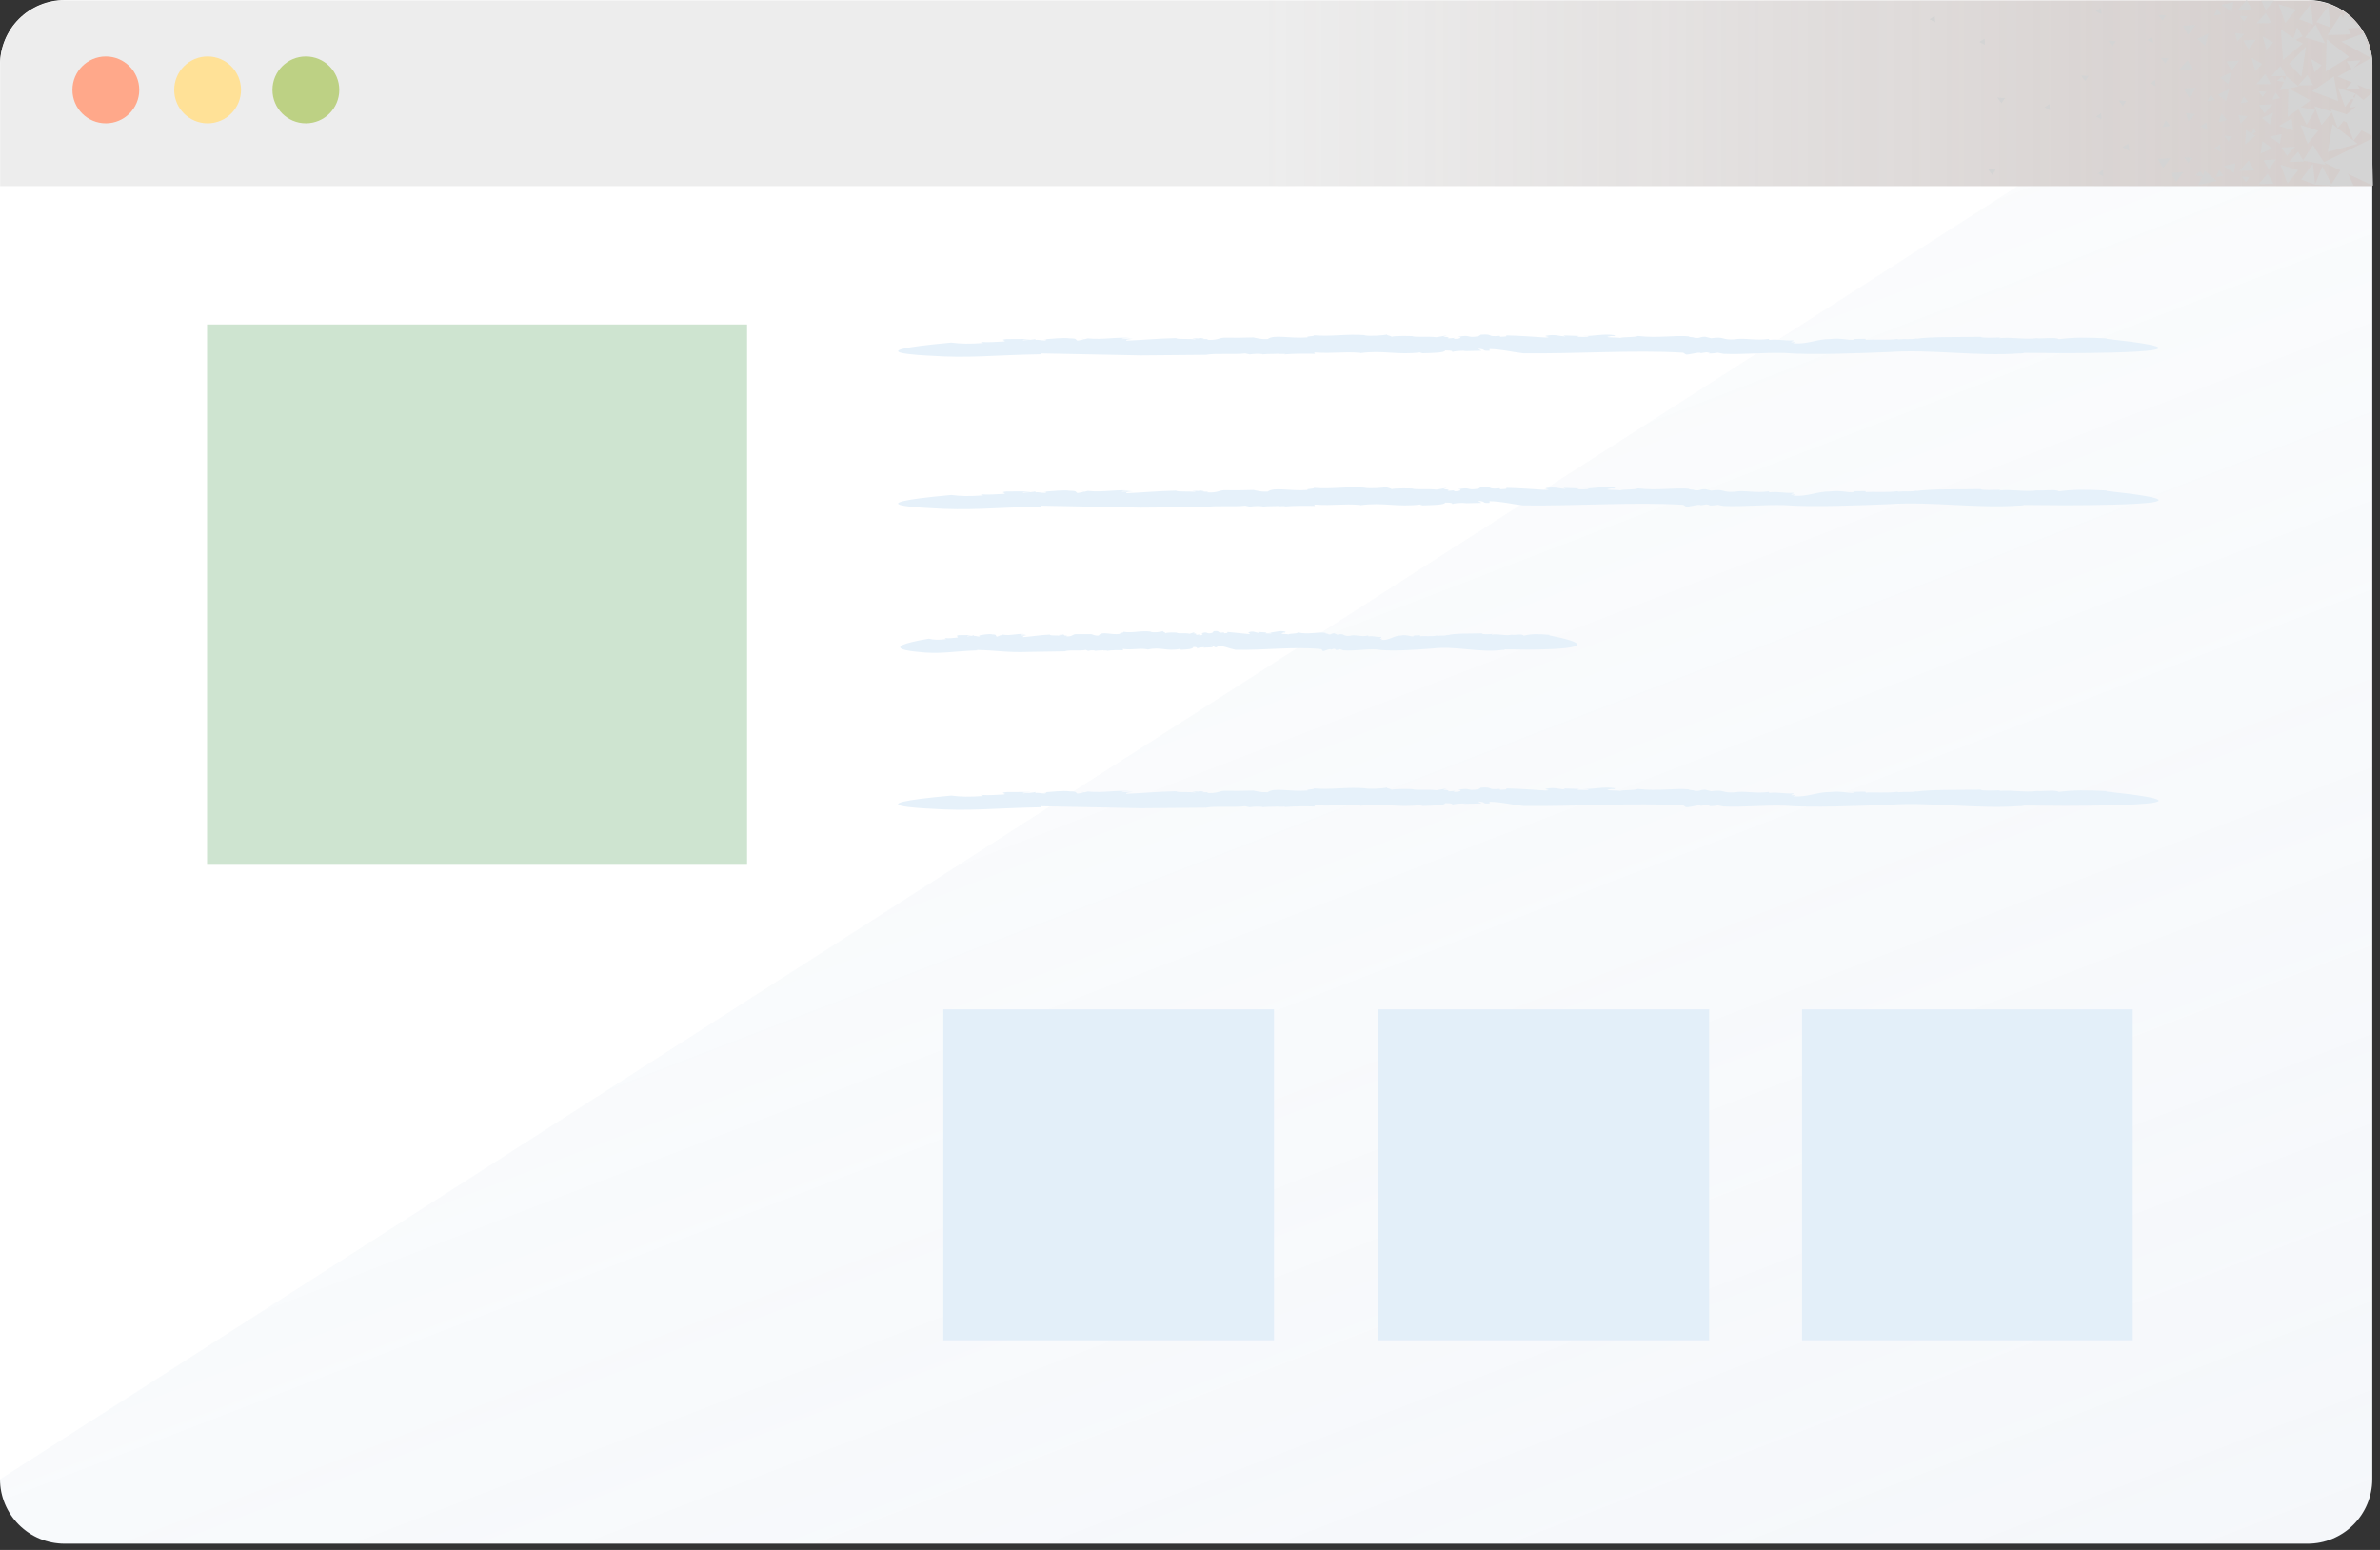
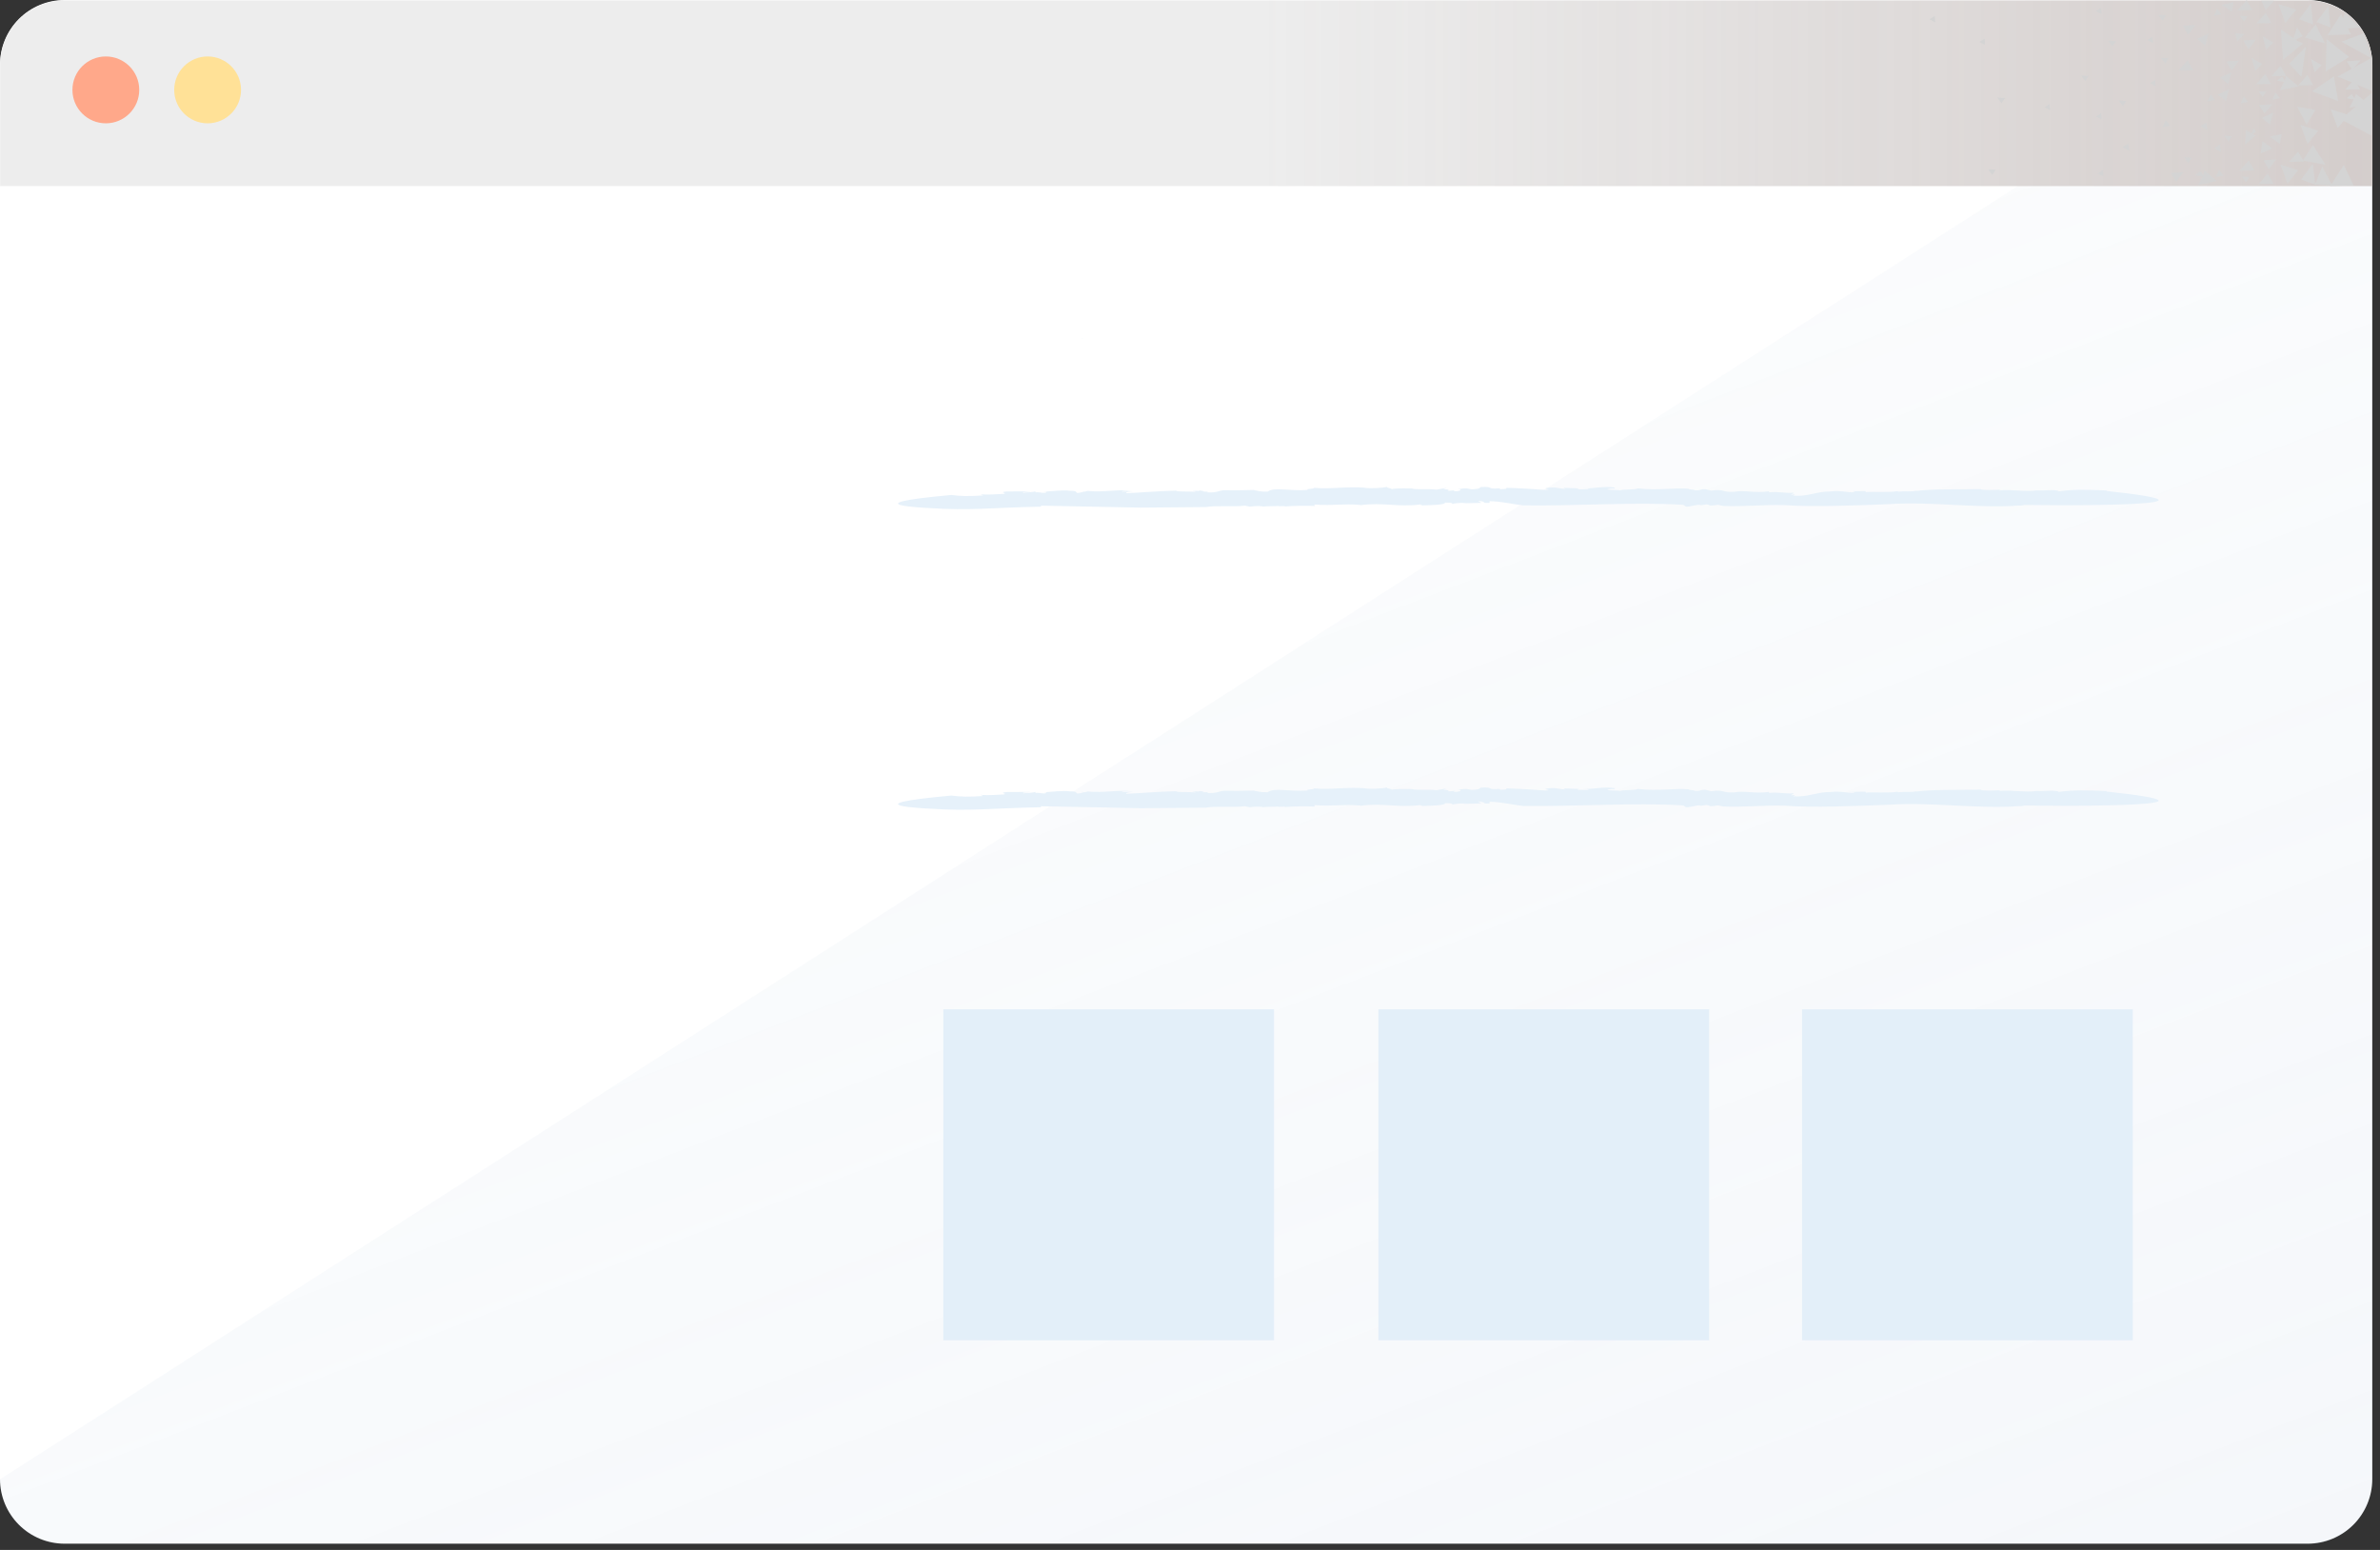
<svg xmlns="http://www.w3.org/2000/svg" width="215" height="140" viewBox="0 0 215 140" fill="none">
  <rect x="0" y="0" width="215" height="140" fill="#333333" stroke="none" />
  <path d="M208.468 139.436H5.833C4.286 139.436 2.802 138.821 1.708 137.726C0.615 136.632 0 135.147 0 133.599V5.836C0 4.288 0.615 2.804 1.708 1.709C2.802 0.615 4.286 0 5.833 0H208.468C210.015 0 211.499 0.615 212.593 1.709C213.687 2.804 214.301 4.288 214.301 5.836V133.599C214.301 135.147 213.687 136.632 212.593 137.726C211.499 138.821 210.015 139.436 208.468 139.436Z" fill="white" />
  <g opacity="0.5">
    <path opacity="0.5" d="M208.468 139.461H5.833C4.286 139.461 2.802 138.846 1.708 137.752C0.615 136.657 0 135.173 0 133.625L208.468 0.026C210.015 0.026 211.499 0.64 212.593 1.735C213.687 2.83 214.301 4.314 214.301 5.862V133.625C214.301 135.173 213.687 136.657 212.593 137.752C211.499 138.846 210.015 139.461 208.468 139.461Z" fill="url(#paint0_linear_409_10111)" />
  </g>
  <path d="M0.013 16.811V5.874C0.013 4.326 0.627 2.842 1.721 1.747C2.815 0.653 4.299 0.038 5.846 0.038H208.481C210.028 0.038 211.512 0.653 212.606 1.747C213.699 2.842 214.314 4.326 214.314 5.874V16.811H0.013Z" fill="#EDEDED" />
  <path d="M85.214 91.172H115.089V121.064H85.214V91.172ZM124.523 91.172H154.399V121.064H124.523V91.172ZM162.793 91.172H192.669V121.064H162.793V91.172Z" fill="#E3EFF9" />
  <path d="M97.603 30.538L97.894 30.576C97.894 30.563 97.818 30.551 97.603 30.538ZM171.479 30.525C171.505 30.525 171.53 30.525 171.543 30.513C171.505 30.525 171.492 30.525 171.479 30.525ZM108.964 32.048C108.926 32.048 108.901 32.06 108.876 32.06L108.964 32.048Z" fill="#E6F1FA" />
-   <path d="M94.052 31.921L103.055 32.099L108.939 32.048C109.827 31.883 111.424 32.048 112.489 31.921L112.895 32.01C113.276 31.959 113.694 31.934 114.062 31.985L114.036 32.01C114.582 31.947 115.203 31.985 115.469 31.947V31.972H116.129L116.002 32.01C116.953 31.934 117.929 31.934 118.792 31.959L118.716 31.832C120.567 31.959 121.252 31.731 122.9 31.871L122.875 31.896C124.98 31.604 126.21 32.099 128.378 31.82C128.125 31.858 128.505 31.871 128.467 31.909C129.481 31.883 130.534 31.858 130.547 31.655C131.282 31.655 131.143 31.718 131.231 31.807C131.231 31.718 131.865 31.68 132.436 31.68L132.182 31.718L133.831 31.68L133.514 31.503C134.376 31.553 133.729 31.718 134.566 31.68L134.554 31.528C135.746 31.553 136.456 31.782 137.597 31.909C142.416 31.972 147.589 31.591 152.053 31.858L152.256 31.985C152.344 32.15 153.486 31.731 153.651 31.896L154.158 31.82C154.31 31.845 154.614 31.883 154.348 31.921C154.83 31.934 154.855 31.896 155.185 31.858L155.692 31.959C157.594 32.035 159.205 31.832 161.208 31.883C163.617 32.086 168.132 31.896 170.744 31.794C174.421 31.541 178.669 32.2 182.41 31.921C182.537 31.947 182.854 31.896 182.841 31.871L186.265 31.896C186.265 31.896 202.915 31.959 190.259 30.602L190.348 30.564C188.471 30.475 187.279 30.462 185.986 30.64C185.783 30.424 184.439 30.614 184.008 30.551L184.046 30.538C182.905 30.703 181.687 30.412 180.584 30.551C180.622 30.538 180.647 30.475 180.901 30.475C180.102 30.5 178.999 30.551 178.936 30.424C177.008 30.462 174.333 30.399 173.103 30.602L173.191 30.564C172.494 30.691 172.278 30.589 171.492 30.652C171.454 30.64 171.391 30.627 171.403 30.614C170.643 30.741 169.172 30.64 168.55 30.691L168.512 30.602L166.99 30.627H167.561C167.358 30.856 166.42 30.475 165.304 30.627C164.264 30.602 163.212 31.109 162.134 31.008C161.627 31.135 162.59 30.83 161.817 30.919C161.791 30.792 162.172 30.843 161.982 30.741C161.221 30.805 160.752 30.614 159.826 30.703L159.788 30.614C158.583 30.792 157.505 30.488 156.707 30.652C155.464 30.729 155.87 30.373 154.576 30.551L154.069 30.424C153.511 30.399 153.689 30.576 153.055 30.513C153.093 30.437 152.294 30.45 152.636 30.386C151.241 30.259 149.808 30.564 147.97 30.348C147.589 30.5 146.651 30.412 146.347 30.526C146.296 30.462 144.495 30.513 145.535 30.361C145.624 30.348 145.789 30.348 145.789 30.373L145.915 30.285C144.863 30.107 144.013 30.386 142.973 30.348C143.278 30.373 143.684 30.373 143.417 30.437L142.454 30.424L142.656 30.348L141.224 30.297L141.426 30.399C140.729 30.348 140.475 30.183 139.689 30.323C139.334 30.399 140.349 30.45 139.613 30.488C138.675 30.424 137.267 30.323 136.063 30.297C136.189 30.424 135.847 30.399 135.517 30.424L135.479 30.335C134.211 30.462 135.01 30.132 133.755 30.234L133.882 30.17L133.552 30.373C132.411 30.564 132.943 30.183 131.675 30.437C132.182 30.424 131.929 30.64 131.295 30.602L131.447 30.513C131.105 30.538 130.99 30.576 130.762 30.551C130.965 30.5 130.864 30.424 130.382 30.424L130.711 30.297L129.76 30.462C129.025 30.361 127.858 30.488 127.567 30.361C127.567 30.361 125.994 30.297 125.639 30.437C125.956 30.348 125.094 30.31 125.335 30.209C124.929 30.31 123.724 30.386 123.243 30.285L123.331 30.272C121.556 30.145 120.288 30.424 118.69 30.285C118.766 30.412 117.929 30.335 118.132 30.475C116.484 30.602 115.114 30.183 114.518 30.627C113.757 30.653 113.631 30.526 113.25 30.5L113.428 30.475C112.033 30.513 111.614 30.513 110.562 30.5C110.055 30.538 109.953 30.754 109.015 30.691C109.319 30.614 108.939 30.627 108.584 30.627C108.812 30.614 108.875 30.589 108.419 30.526C108.356 30.551 108.254 30.564 108.165 30.576C108.165 30.576 108.14 30.564 108.153 30.551C107.569 30.576 107.671 30.602 107.937 30.614C107.924 30.627 107.95 30.64 108.026 30.665C107.417 30.564 106.339 30.678 106.251 30.538C104.475 30.576 103.233 30.716 101.774 30.767C101.609 30.691 101.952 30.64 102.383 30.602L101.343 30.627C101.356 30.526 101.939 30.564 102.256 30.551C101.026 30.386 99.72 30.716 98.262 30.564L97.957 30.64H97.869C97.869 30.678 97.552 30.741 97.336 30.767C97.133 30.678 97.349 30.564 96.639 30.564C96.068 30.475 95.028 30.602 94.28 30.652C94.686 30.665 94.534 30.716 94.382 30.754C94.027 30.754 93.811 30.665 93.545 30.703L93.507 30.576C93.633 30.703 92.568 30.703 92.442 30.741C92.239 30.653 92.999 30.665 93.076 30.614L90.92 30.627C90.159 30.716 91.047 30.754 90.692 30.843C90.019 30.868 89.347 30.944 88.574 30.881L88.828 30.982C87.559 31.071 86.799 31.059 85.936 30.944C76.451 31.807 83.933 32.124 83.933 32.124C87.661 32.378 89.588 32.074 94.026 31.997L94.052 31.921ZM97.602 44.317L97.894 44.355C97.894 44.342 97.818 44.33 97.602 44.317ZM171.479 44.304C171.505 44.304 171.53 44.304 171.543 44.292C171.505 44.304 171.492 44.304 171.479 44.304ZM108.964 45.801C108.926 45.801 108.901 45.814 108.875 45.814H108.964V45.801Z" fill="#E6F1FA" />
  <path d="M94.052 45.675L103.055 45.853L108.939 45.802C109.827 45.637 111.424 45.802 112.489 45.675L112.895 45.764C113.276 45.713 113.694 45.688 114.062 45.738L114.036 45.764C114.582 45.7 115.203 45.738 115.469 45.7V45.726L116.129 45.713L116.002 45.751C116.953 45.675 117.929 45.675 118.792 45.7L118.716 45.574C120.567 45.7 121.252 45.472 122.9 45.611L122.875 45.637C124.98 45.345 126.21 45.84 128.378 45.561C128.125 45.599 128.505 45.611 128.467 45.65C129.481 45.624 130.534 45.599 130.547 45.396C131.282 45.396 131.143 45.459 131.231 45.548C131.231 45.447 131.865 45.421 132.436 45.421L132.182 45.459L133.831 45.421L133.514 45.244C134.376 45.294 133.729 45.459 134.566 45.421L134.554 45.269C135.746 45.294 136.456 45.523 137.597 45.65C142.416 45.713 147.589 45.332 152.053 45.599L152.256 45.726C152.344 45.891 153.486 45.472 153.651 45.637L154.158 45.561C154.31 45.586 154.614 45.624 154.348 45.662C154.83 45.662 154.855 45.637 155.185 45.599L155.692 45.7C157.594 45.776 159.205 45.574 161.208 45.624C163.617 45.827 168.132 45.637 170.744 45.535C174.421 45.282 178.669 45.941 182.41 45.662C182.537 45.688 182.854 45.637 182.841 45.611L186.265 45.637C186.265 45.637 202.915 45.7 190.259 44.343L190.348 44.305C188.471 44.216 187.279 44.203 185.986 44.381C185.783 44.165 184.439 44.355 184.008 44.292H184.046C182.905 44.457 181.687 44.165 180.584 44.305C180.622 44.292 180.647 44.229 180.901 44.229C180.102 44.254 178.999 44.305 178.936 44.178C177.008 44.216 174.333 44.153 173.103 44.355L173.191 44.317C172.494 44.444 172.278 44.343 171.492 44.406C171.454 44.394 171.391 44.381 171.403 44.368C170.643 44.495 169.172 44.394 168.55 44.444L168.512 44.355L166.99 44.381L167.561 44.394C167.358 44.622 166.42 44.241 165.304 44.394C164.264 44.368 163.212 44.876 162.134 44.774C161.627 44.901 162.59 44.596 161.817 44.685C161.791 44.559 162.172 44.609 161.982 44.508C161.221 44.571 160.752 44.381 159.826 44.47L159.788 44.381C158.583 44.559 157.505 44.254 156.707 44.419C155.464 44.495 155.87 44.14 154.576 44.317L154.069 44.191C153.511 44.165 153.689 44.343 153.055 44.279C153.093 44.203 152.294 44.216 152.636 44.153C151.241 44.026 149.808 44.33 147.97 44.114C147.589 44.267 146.651 44.178 146.347 44.292C146.296 44.229 144.495 44.279 145.535 44.127C145.624 44.114 145.789 44.114 145.789 44.14L145.915 44.051C144.863 43.873 144.013 44.153 142.973 44.114C143.278 44.14 143.684 44.14 143.417 44.203L142.454 44.191L142.656 44.114L141.224 44.064L141.426 44.165C140.729 44.114 140.475 43.949 139.689 44.089C139.334 44.165 140.349 44.216 139.613 44.254C138.675 44.191 137.267 44.089 136.063 44.064C136.189 44.191 135.847 44.165 135.517 44.191L135.479 44.102C134.211 44.229 135.01 43.899 133.755 44L133.882 43.937L133.552 44.14C132.411 44.33 132.943 43.95 131.675 44.203C132.182 44.191 131.929 44.406 131.295 44.368L131.447 44.279C131.105 44.305 130.99 44.343 130.762 44.317C130.965 44.267 130.864 44.191 130.382 44.191L130.711 44.064L129.76 44.229C129.025 44.127 127.858 44.254 127.567 44.127C127.567 44.127 125.994 44.064 125.639 44.203C125.956 44.114 125.094 44.076 125.335 43.975C124.929 44.076 123.724 44.153 123.243 44.051H123.331C121.556 43.924 120.288 44.203 118.69 44.064C118.766 44.191 117.929 44.114 118.132 44.254C116.484 44.381 115.114 43.962 114.518 44.406C113.757 44.432 113.631 44.305 113.25 44.279L113.428 44.254C112.033 44.292 111.614 44.292 110.562 44.279C110.055 44.317 109.953 44.533 109.015 44.47C109.319 44.394 108.939 44.406 108.584 44.406C108.812 44.394 108.875 44.368 108.419 44.305C108.356 44.33 108.254 44.343 108.165 44.355C108.165 44.343 108.14 44.343 108.153 44.33C107.569 44.355 107.671 44.381 107.937 44.394C107.924 44.406 107.95 44.419 108.026 44.444C107.417 44.343 106.339 44.457 106.251 44.317C104.475 44.355 103.233 44.495 101.774 44.546C101.609 44.47 101.952 44.419 102.383 44.381L101.343 44.406C101.356 44.305 101.939 44.343 102.256 44.33C101.026 44.165 99.72 44.495 98.262 44.343L97.957 44.419L97.869 44.406C97.869 44.444 97.552 44.508 97.336 44.533C97.133 44.444 97.349 44.33 96.639 44.33C96.068 44.241 95.028 44.368 94.28 44.419C94.686 44.432 94.534 44.482 94.382 44.52C94.027 44.52 93.811 44.432 93.545 44.47L93.507 44.343C93.633 44.47 92.568 44.47 92.442 44.508C92.239 44.419 92.999 44.432 93.076 44.381L90.92 44.394C90.159 44.482 91.047 44.52 90.692 44.609C90.019 44.635 89.347 44.711 88.574 44.647L88.828 44.749C87.559 44.838 86.799 44.825 85.936 44.711C76.451 45.574 83.933 45.891 83.933 45.891C87.661 46.144 89.588 45.853 94.026 45.764L94.052 45.675ZM97.602 71.456L97.894 71.494C97.894 71.481 97.818 71.469 97.602 71.456ZM171.479 71.431C171.505 71.431 171.53 71.431 171.543 71.418C171.505 71.418 171.492 71.431 171.479 71.431ZM108.964 72.953C108.926 72.953 108.901 72.966 108.875 72.966H108.964V72.953Z" fill="#E6F1FA" />
  <path d="M94.052 72.826L103.055 73.003L108.939 72.953C109.827 72.788 111.424 72.953 112.489 72.826L112.895 72.915C113.276 72.864 113.694 72.838 114.062 72.889L114.036 72.915C114.582 72.851 115.203 72.889 115.469 72.851V72.877L116.129 72.864L116.002 72.902C116.953 72.826 117.929 72.826 118.792 72.851L118.716 72.724C120.567 72.851 121.252 72.623 122.9 72.762L122.875 72.788C124.98 72.496 126.21 72.991 128.378 72.712C128.125 72.75 128.505 72.762 128.467 72.8C129.481 72.775 130.534 72.75 130.547 72.547C131.282 72.547 131.143 72.61 131.231 72.699C131.231 72.61 131.865 72.572 132.436 72.572L132.182 72.61L133.831 72.572L133.514 72.394C134.376 72.445 133.729 72.61 134.566 72.572L134.554 72.42C135.746 72.445 136.456 72.674 137.597 72.8C142.416 72.864 147.589 72.483 152.053 72.75L152.256 72.877C152.344 73.041 153.486 72.623 153.651 72.788L154.158 72.712C154.31 72.737 154.614 72.775 154.348 72.813C154.83 72.826 154.855 72.788 155.185 72.75L155.692 72.851C157.594 72.927 159.205 72.724 161.208 72.775C163.617 72.978 168.132 72.788 170.744 72.686C174.421 72.433 178.669 73.092 182.41 72.813C182.537 72.838 182.854 72.788 182.841 72.762L186.265 72.788C186.265 72.788 202.915 72.851 190.259 71.494L190.348 71.456C188.471 71.367 187.279 71.354 185.986 71.532C185.783 71.316 184.439 71.506 184.008 71.443H184.046C182.905 71.608 181.687 71.316 180.584 71.456C180.622 71.443 180.647 71.379 180.901 71.379C180.102 71.405 178.999 71.456 178.936 71.329C177.008 71.367 174.333 71.303 173.103 71.506L173.191 71.468C172.494 71.595 172.278 71.494 171.492 71.557C171.454 71.544 171.391 71.532 171.403 71.519C170.643 71.646 169.172 71.544 168.55 71.595L168.512 71.506L166.99 71.532L167.561 71.544C167.358 71.773 166.42 71.392 165.304 71.544C164.264 71.519 163.212 72.026 162.134 71.925C161.627 72.052 162.59 71.747 161.817 71.836C161.791 71.709 162.172 71.76 161.982 71.659C161.221 71.722 160.752 71.532 159.826 71.621L159.788 71.532C158.583 71.709 157.505 71.405 156.707 71.57C155.464 71.646 155.87 71.291 154.576 71.468L154.069 71.341C153.511 71.316 153.689 71.494 153.055 71.43C153.093 71.354 152.294 71.367 152.636 71.303C151.241 71.177 149.808 71.481 147.97 71.265C147.589 71.418 146.651 71.329 146.347 71.443C146.296 71.379 144.495 71.43 145.535 71.278C145.624 71.265 145.789 71.265 145.789 71.291L145.915 71.202C144.863 71.024 144.013 71.303 142.973 71.265C143.278 71.291 143.684 71.291 143.417 71.354L142.454 71.341L142.656 71.265L141.224 71.215L141.426 71.316C140.729 71.265 140.475 71.1 139.689 71.24C139.334 71.316 140.349 71.367 139.613 71.405C138.675 71.341 137.267 71.24 136.063 71.215C136.189 71.341 135.847 71.316 135.517 71.341L135.479 71.253C134.211 71.379 135.01 71.05 133.755 71.151L133.882 71.088L133.552 71.291C132.411 71.481 132.943 71.1 131.675 71.354C132.182 71.341 131.929 71.557 131.295 71.519L131.447 71.43C131.105 71.456 130.99 71.494 130.762 71.468C130.965 71.418 130.864 71.341 130.382 71.341L130.711 71.215L129.76 71.379C129.025 71.278 127.858 71.405 127.567 71.278C127.567 71.278 125.994 71.215 125.639 71.354C125.956 71.265 125.094 71.227 125.335 71.126C124.929 71.227 123.724 71.303 123.243 71.202H123.331C121.556 71.075 120.288 71.354 118.69 71.215C118.766 71.341 117.929 71.265 118.132 71.405C116.484 71.532 115.114 71.113 114.518 71.557C113.757 71.582 113.631 71.456 113.25 71.43L113.428 71.405C112.033 71.443 111.614 71.443 110.562 71.43C110.055 71.468 109.953 71.684 109.015 71.621C109.319 71.544 108.939 71.557 108.584 71.557C108.812 71.544 108.875 71.519 108.419 71.456C108.356 71.481 108.254 71.494 108.165 71.506C108.165 71.506 108.14 71.494 108.153 71.481C107.569 71.506 107.671 71.532 107.937 71.544C107.924 71.557 107.95 71.57 108.026 71.595C107.417 71.494 106.339 71.608 106.251 71.468C104.475 71.506 103.233 71.646 101.774 71.697C101.609 71.621 101.952 71.57 102.383 71.532L101.343 71.557C101.356 71.456 101.939 71.494 102.256 71.481C101.026 71.316 99.72 71.646 98.262 71.494L97.957 71.57L97.869 71.557C97.869 71.595 97.552 71.659 97.336 71.684C97.133 71.595 97.349 71.481 96.639 71.481C96.068 71.392 95.028 71.519 94.28 71.57C94.686 71.582 94.534 71.633 94.382 71.671C94.027 71.671 93.811 71.582 93.545 71.621L93.507 71.494C93.633 71.621 92.568 71.621 92.442 71.659C92.239 71.57 92.999 71.582 93.076 71.532L90.92 71.544C90.159 71.633 91.047 71.671 90.692 71.76C90.019 71.785 89.347 71.862 88.574 71.798L88.828 71.9C87.559 71.989 86.799 71.976 85.936 71.862C76.451 72.724 83.933 73.041 83.933 73.041C87.661 73.295 89.588 73.003 94.026 72.915L94.052 72.826ZM90.096 57.347L90.248 57.385C90.248 57.373 90.21 57.36 90.096 57.347ZM129.786 57.322C129.798 57.322 129.811 57.322 129.824 57.309C129.798 57.309 129.798 57.322 129.786 57.322ZM96.182 58.844C96.157 58.844 96.144 58.857 96.132 58.857L96.182 58.844Z" fill="#E6F1FA" />
-   <path d="M88.193 58.705C90.286 58.755 90.856 58.958 93.012 58.882L96.182 58.831C96.664 58.666 97.513 58.831 98.084 58.705L98.3 58.793C98.49 58.743 98.731 58.717 98.934 58.768L98.921 58.793C99.213 58.73 99.555 58.768 99.682 58.73L99.669 58.755H100.024L99.961 58.793C100.468 58.717 101.001 58.717 101.457 58.743L101.419 58.616C102.408 58.743 102.776 58.514 103.676 58.654V58.679C104.818 58.387 105.452 58.882 106.631 58.603C106.504 58.641 106.694 58.654 106.682 58.692C107.214 58.666 107.797 58.641 107.797 58.438C108.178 58.438 108.114 58.502 108.178 58.59C108.178 58.502 108.52 58.464 108.812 58.464L108.685 58.502L109.573 58.464L109.395 58.286C109.864 58.337 109.522 58.502 109.953 58.464V58.311C110.587 58.337 110.968 58.565 111.602 58.692C114.188 58.755 116.966 58.375 119.375 58.641L119.476 58.768C119.527 58.933 120.136 58.514 120.237 58.679L120.516 58.603C120.592 58.628 120.77 58.666 120.617 58.705C120.871 58.717 120.871 58.679 121.074 58.641L121.353 58.743C122.367 58.819 123.255 58.616 124.32 58.666C125.614 58.87 128.036 58.679 129.443 58.578C131.409 58.324 133.704 58.984 135.72 58.705C135.783 58.73 135.974 58.679 135.948 58.654L137.787 58.679C137.787 58.679 146.727 58.743 139.943 57.385L139.993 57.347C138.979 57.258 138.345 57.245 137.648 57.423C137.521 57.207 136.823 57.398 136.582 57.334L136.608 57.322C135.974 57.486 135.34 57.195 134.744 57.334C134.769 57.322 134.782 57.258 134.921 57.258C134.49 57.283 133.907 57.334 133.869 57.207C132.854 57.245 131.396 57.182 130.737 57.385L130.787 57.347C130.407 57.474 130.305 57.372 129.874 57.436C129.849 57.423 129.824 57.41 129.824 57.398C129.418 57.525 128.619 57.423 128.302 57.474L128.277 57.385L127.452 57.41H127.757C127.655 57.639 127.123 57.258 126.539 57.41C125.981 57.385 125.398 57.892 124.84 57.791C124.561 57.918 125.094 57.613 124.675 57.702C124.663 57.575 124.865 57.626 124.764 57.525C124.358 57.588 124.105 57.398 123.623 57.486L123.597 57.398C122.963 57.575 122.367 57.271 121.949 57.436C121.277 57.512 121.505 57.157 120.808 57.334L120.554 57.207C120.25 57.182 120.339 57.36 120.009 57.296C120.034 57.22 119.59 57.233 119.781 57.169C119.02 57.042 118.259 57.347 117.27 57.131C117.054 57.283 116.56 57.195 116.382 57.309C116.357 57.245 115.393 57.296 115.951 57.144C116.002 57.131 116.078 57.131 116.078 57.157L116.141 57.068C115.583 56.89 115.127 57.169 114.569 57.131C114.734 57.157 114.949 57.157 114.823 57.22L114.315 57.207L114.417 57.131L113.656 57.081L113.757 57.182C113.377 57.131 113.25 56.966 112.819 57.106C112.629 57.182 113.174 57.233 112.781 57.271L110.879 57.081C110.942 57.207 110.752 57.182 110.587 57.207L110.562 57.119C109.877 57.245 110.308 56.916 109.636 57.017L109.7 56.954L109.522 57.157C108.913 57.347 109.192 56.966 108.508 57.22C108.761 57.207 108.634 57.423 108.305 57.385L108.393 57.296C108.216 57.322 108.14 57.36 108.013 57.334C108.14 57.283 108.076 57.207 107.797 57.207L107.975 57.081L107.468 57.245C107.087 57.144 106.453 57.271 106.288 57.144C106.288 57.144 105.439 57.081 105.249 57.22C105.413 57.131 104.957 57.093 105.084 56.992C104.868 57.093 104.222 57.169 103.943 57.068L103.993 57.055C103.042 56.928 102.345 57.207 101.495 57.068C101.533 57.195 101.077 57.118 101.191 57.258C100.303 57.385 99.568 56.966 99.251 57.41C98.845 57.436 98.769 57.309 98.566 57.283H98.667H97.146C96.867 57.322 96.816 57.537 96.322 57.474C96.486 57.398 96.284 57.41 96.093 57.41C96.22 57.398 96.246 57.372 96.004 57.309C95.966 57.334 95.916 57.347 95.878 57.36C95.878 57.36 95.865 57.347 95.865 57.334C95.548 57.36 95.611 57.385 95.738 57.398C95.725 57.41 95.738 57.423 95.789 57.448C95.459 57.347 94.876 57.461 94.838 57.322C93.9 57.36 93.215 57.499 92.429 57.55C92.34 57.474 92.53 57.423 92.758 57.385H92.2C92.2 57.283 92.517 57.322 92.708 57.309C92.048 57.144 91.338 57.474 90.552 57.322L90.387 57.398L90.336 57.385C90.336 57.423 90.159 57.486 90.045 57.512C89.918 57.423 90.057 57.309 89.664 57.309C89.36 57.22 88.802 57.347 88.396 57.398C88.612 57.41 88.523 57.461 88.447 57.499C88.257 57.499 88.143 57.41 87.99 57.448L87.978 57.322C88.054 57.448 87.471 57.448 87.407 57.486C87.28 57.398 87.711 57.41 87.749 57.36L86.608 57.372C86.19 57.461 86.684 57.499 86.481 57.588C86.101 57.613 85.759 57.69 85.34 57.626L85.467 57.727C84.782 57.816 84.376 57.804 83.907 57.69C78.81 58.552 82.829 58.87 82.829 58.87C84.896 59.123 85.936 58.831 88.32 58.743L88.193 58.705Z" fill="#E6F1FA" />
  <path d="M9.561 11.139C11.228 11.139 12.579 9.787 12.579 8.12C12.579 6.452 11.228 5.1 9.561 5.1C7.894 5.1 6.543 6.452 6.543 8.12C6.543 9.787 7.894 11.139 9.561 11.139Z" fill="#FFA88A" />
  <path d="M18.755 11.139C20.421 11.139 21.773 9.787 21.773 8.12C21.773 6.452 20.421 5.1 18.755 5.1C17.088 5.1 15.737 6.452 15.737 8.12C15.737 9.787 17.088 11.139 18.755 11.139Z" fill="#FFE197" />
-   <path d="M27.631 11.139C29.298 11.139 30.649 9.787 30.649 8.12C30.649 6.452 29.298 5.1 27.631 5.1C25.964 5.1 24.613 6.452 24.613 8.12C24.613 9.787 25.964 11.139 27.631 11.139Z" fill="#BDD184" />
-   <path d="M18.704 29.308H67.486V78.116H18.704V29.308Z" fill="#CEE4D0" />
+   <path d="M18.704 29.308H67.486H18.704V29.308Z" fill="#CEE4D0" />
  <g opacity="0.5">
    <path opacity="0.5" d="M208.468 0.038H114.252V16.811H214.301V5.874C214.301 4.326 213.687 2.842 212.593 1.747C211.499 0.653 210.015 0.038 208.468 0.038Z" fill="url(#paint1_linear_409_10111)" />
  </g>
-   <path d="M197.754 8.804L198.413 7.916L197.272 7.992L197.754 8.804ZM195.408 15.174L196.08 14.285L194.938 14.361L195.408 15.174ZM200.416 11.037L201.177 10.834L200.67 10.238L200.416 11.037ZM207.327 13.258L206.085 13.321L206.592 14.082L207.327 13.258ZM214.365 16.772L209.901 14.666L214.251 12.534L214.365 16.772ZM210.282 13.727L212.97 12.991L210.713 11.215L210.282 13.727Z" fill="#D4D4D4" />
  <path d="M212.615 16.748L211.727 14.895L210.51 16.799L212.615 16.748ZM214.238 8.412V12.256L211.448 10.772L214.238 8.412ZM200.467 15.352L200.176 15.986L200.86 15.86L200.467 15.352ZM195.649 10.861L195.344 11.495L196.029 11.368L195.649 10.861ZM199.706 8.526L199.402 9.161L200.087 9.034L199.706 8.526ZM202.699 8.704L202.395 9.338L203.079 9.211L202.699 8.704ZM191.743 13.297L192.352 13.639L192.263 12.954L191.743 13.297ZM200.036 13.386L200.632 13.741L200.556 13.056L200.036 13.386ZM189.346 10.531L189.854 10.785L189.803 10.226L189.346 10.531ZM189.511 15.669L190.018 15.923L189.968 15.365L189.511 15.669ZM184.693 9.706L185.2 9.96L185.149 9.389L184.693 9.706ZM198.793 11.406L199.402 11.762L199.313 11.064L198.793 11.406ZM205.565 8.361L205.273 8.996L205.958 8.869L205.565 8.361ZM204.855 15.682L204.03 16.634L205.375 16.596L204.855 15.682ZM203.143 14.489L202.306 15.428L203.65 15.403L203.143 14.489ZM207.606 13.69L206.782 14.629L208.126 14.591L207.606 13.69Z" fill="#D4D4D4" />
  <path d="M210.079 14.882L208.938 13.106L208.025 14.502L210.079 14.882ZM188.687 6.851L187.99 6.826L188.37 7.333L188.687 6.851ZM201.621 12.307L200.924 12.269L201.304 12.776L201.621 12.307ZM203.219 15.986L202.509 15.948L202.889 16.456L203.219 15.986ZM204.715 8.285L204.018 8.247L204.398 8.754L204.715 8.285ZM197.995 14.248L197.297 14.21L197.678 14.717L197.995 14.248ZM180.293 15.326L179.595 15.288L179.976 15.796L180.293 15.326ZM181.129 8.856L180.432 8.818L180.812 9.325L181.129 8.856ZM201.089 9.135L201.368 8.044L200.353 8.551L201.089 9.135ZM205.058 11.254L205.349 10.175L204.335 10.657L205.058 11.254ZM210.675 16.747L209.787 15.035L209.115 16.684L210.675 16.747ZM205.299 9.414L204.056 9.477L204.563 10.239L205.299 9.414ZM213.249 5.456L211.981 5.532L212.488 6.293L213.249 5.456ZM204.373 12.751L204.221 13.867L205.261 13.398L204.373 12.751ZM207.606 15.377L206.009 14.87L206.643 16.582L207.606 15.377ZM209.42 11.799L207.822 11.292L208.456 13.005L209.42 11.799Z" fill="#D4D4D4" />
  <path d="M212.159 10.378L210.548 9.871L211.182 11.571L212.159 10.378ZM209.166 9.921L207.518 9.642L208.367 11.254L209.166 9.921ZM214.264 8.209L214.251 5.214L211.182 6.914L214.264 8.209ZM210.84 6.902L208.862 8.247L211.22 9.135L210.84 6.902Z" fill="#D4D4D4" />
-   <path d="M210.688 10.1L209.077 9.593L209.711 11.306L210.688 10.1ZM213.566 11.496L211.968 10.988L212.602 12.701L213.566 11.496ZM212.805 8.451L211.208 7.943L211.842 9.656L212.805 8.451ZM205.882 11.369L207.15 11.788L207.023 10.697L205.882 11.369ZM197.677 10.963L198.311 10.303L197.475 10.214L197.677 10.963ZM202.407 11.166L203.041 10.506L202.204 10.405L202.407 11.166ZM208.71 9.073L206.731 7.969L206.655 10.57L208.71 9.073ZM201.951 14.744L200.873 14.998L201.799 15.632L201.951 14.744Z" fill="#D4D4D4" />
  <path d="M206.123 12.103L205.045 12.357L205.958 12.992L206.123 12.103ZM199.149 15.402L199.022 15.833L198.768 15.453L198.324 15.833L198.958 15.96L198.578 16.722L200.252 16.341L199.149 15.402ZM206.529 6.863L206.402 7.295L206.148 6.914L205.692 7.295L206.326 7.396L205.945 8.158L207.632 7.802L206.529 6.863ZM212.818 8.462L212.691 8.881L212.438 8.5L211.981 8.881L212.615 8.982L212.235 9.743L213.921 9.388L212.818 8.462ZM209.141 16.683L208.938 14.78L207.873 16.214L209.141 16.683ZM196.587 16.43L197.246 15.542L196.105 15.618L196.587 16.43ZM204.956 15.288L205.616 14.4L204.474 14.476L204.956 15.288ZM214.238 5.265L211.512 3.768L213.541 3.006L214.238 5.265ZM212.374 3.108L211.487 1.268L210.257 3.171L212.374 3.108ZM200.29 0.786L199.985 1.421L200.67 1.294L200.29 0.786ZM178.809 3.793L179.316 4.047L179.278 3.489L178.809 3.793ZM189.334 1.002L189.841 1.281L189.803 0.71L189.334 1.002ZM174.307 1.738L174.815 2.017L174.776 1.446L174.307 1.738ZM193.988 3.615L194.495 3.895L194.444 3.324L193.988 3.615ZM204.677 1.167L203.84 2.106L205.184 2.08L204.677 1.167ZM206.009 5.95L205.172 6.889L206.516 6.863L206.009 5.95Z" fill="#D4D4D4" />
  <path d="M202.953 0L202.116 0.939L203.46 0.914L202.953 0ZM204.639 6.674L203.802 7.612L205.146 7.587L204.639 6.674ZM197.627 5.43L196.79 6.369L198.134 6.344L197.627 5.43ZM208.443 6.775L207.607 7.714L208.951 7.689L208.443 6.775ZM212.691 7.156L211.854 8.095L213.199 8.082L212.691 7.156ZM195.674 1.383L194.977 1.345L195.357 1.852L195.674 1.383ZM203.029 1.472L202.331 1.434L202.712 1.941L203.029 1.472ZM191.147 3.717L190.45 3.679L190.83 4.187L191.147 3.717ZM192.086 9.122L191.388 9.072L191.769 9.579L192.086 9.122ZM199.212 4.123L199.504 3.032L198.489 3.514L199.212 4.123ZM194.229 7.511L194.736 7.79L194.698 7.219L194.229 7.511ZM195.915 5.265L195.218 5.227L195.598 5.735L195.915 5.265ZM201.292 7.6L201.583 6.521L200.569 7.004L201.292 7.6ZM210.041 3.92L209.179 2.208L208.215 3.388L210.041 3.92ZM213.211 2.487L211.816 1.193L211.309 2.626L213.211 2.487ZM210.092 6.458L212.21 5.151L210.181 3.54L210.092 6.458ZM207.429 0.875L205.831 0.368L206.44 2.081L207.429 0.875ZM202.103 3.743L202.737 3.083L201.9 2.982L202.103 3.743ZM207.898 6.94L208.317 4.2L206.795 5.76L207.898 6.94ZM204.398 3.286L204.728 4.491L205.362 3.832L204.398 3.286ZM208.76 5.316L209.09 6.521L209.724 5.887L208.76 5.316ZM203.409 5.227L203.726 6.433L204.36 5.773L203.409 5.227ZM201.761 0.178L200.683 0.431L201.609 1.066L201.761 0.178ZM208.038 3.92L207.378 3.603L208.012 3.273L207.505 2.461L207.188 3.451L206.047 2.652L206.237 5.418L208.038 3.92ZM203.752 12.243L203.473 12.117L203.79 11.926L203.612 11.571L203.397 12.053L202.889 11.749L202.813 13.056L203.752 12.243ZM208.951 2.22L208.76 0.317L207.695 1.738L208.951 2.22ZM210.523 2.474L210.333 0.571L209.255 1.992L210.523 2.474ZM197.665 3.147L198.337 2.258L197.196 2.322L197.665 3.147ZM201.596 6.369L202.268 5.481L201.127 5.544L201.596 6.369ZM203.118 4.466L203.79 3.578L202.648 3.654L203.118 4.466ZM204.677 0.914L205.413 0.063H204.272L204.677 0.914Z" fill="#D4D4D4" />
  <defs>
    <linearGradient id="paint0_linear_409_10111" x1="175.07" y1="-94.377" x2="346.565" y2="351.856" gradientUnits="userSpaceOnUse">
      <stop stop-color="#ABC1DA" stop-opacity="0" />
      <stop offset="1" stop-color="#ABC1DA" />
    </linearGradient>
    <linearGradient id="paint1_linear_409_10111" x1="114.262" y1="8.421" x2="214.299" y2="8.421" gradientUnits="userSpaceOnUse">
      <stop stop-color="#896E67" stop-opacity="0" />
      <stop offset="1" stop-color="#896E67" />
    </linearGradient>
  </defs>
</svg>